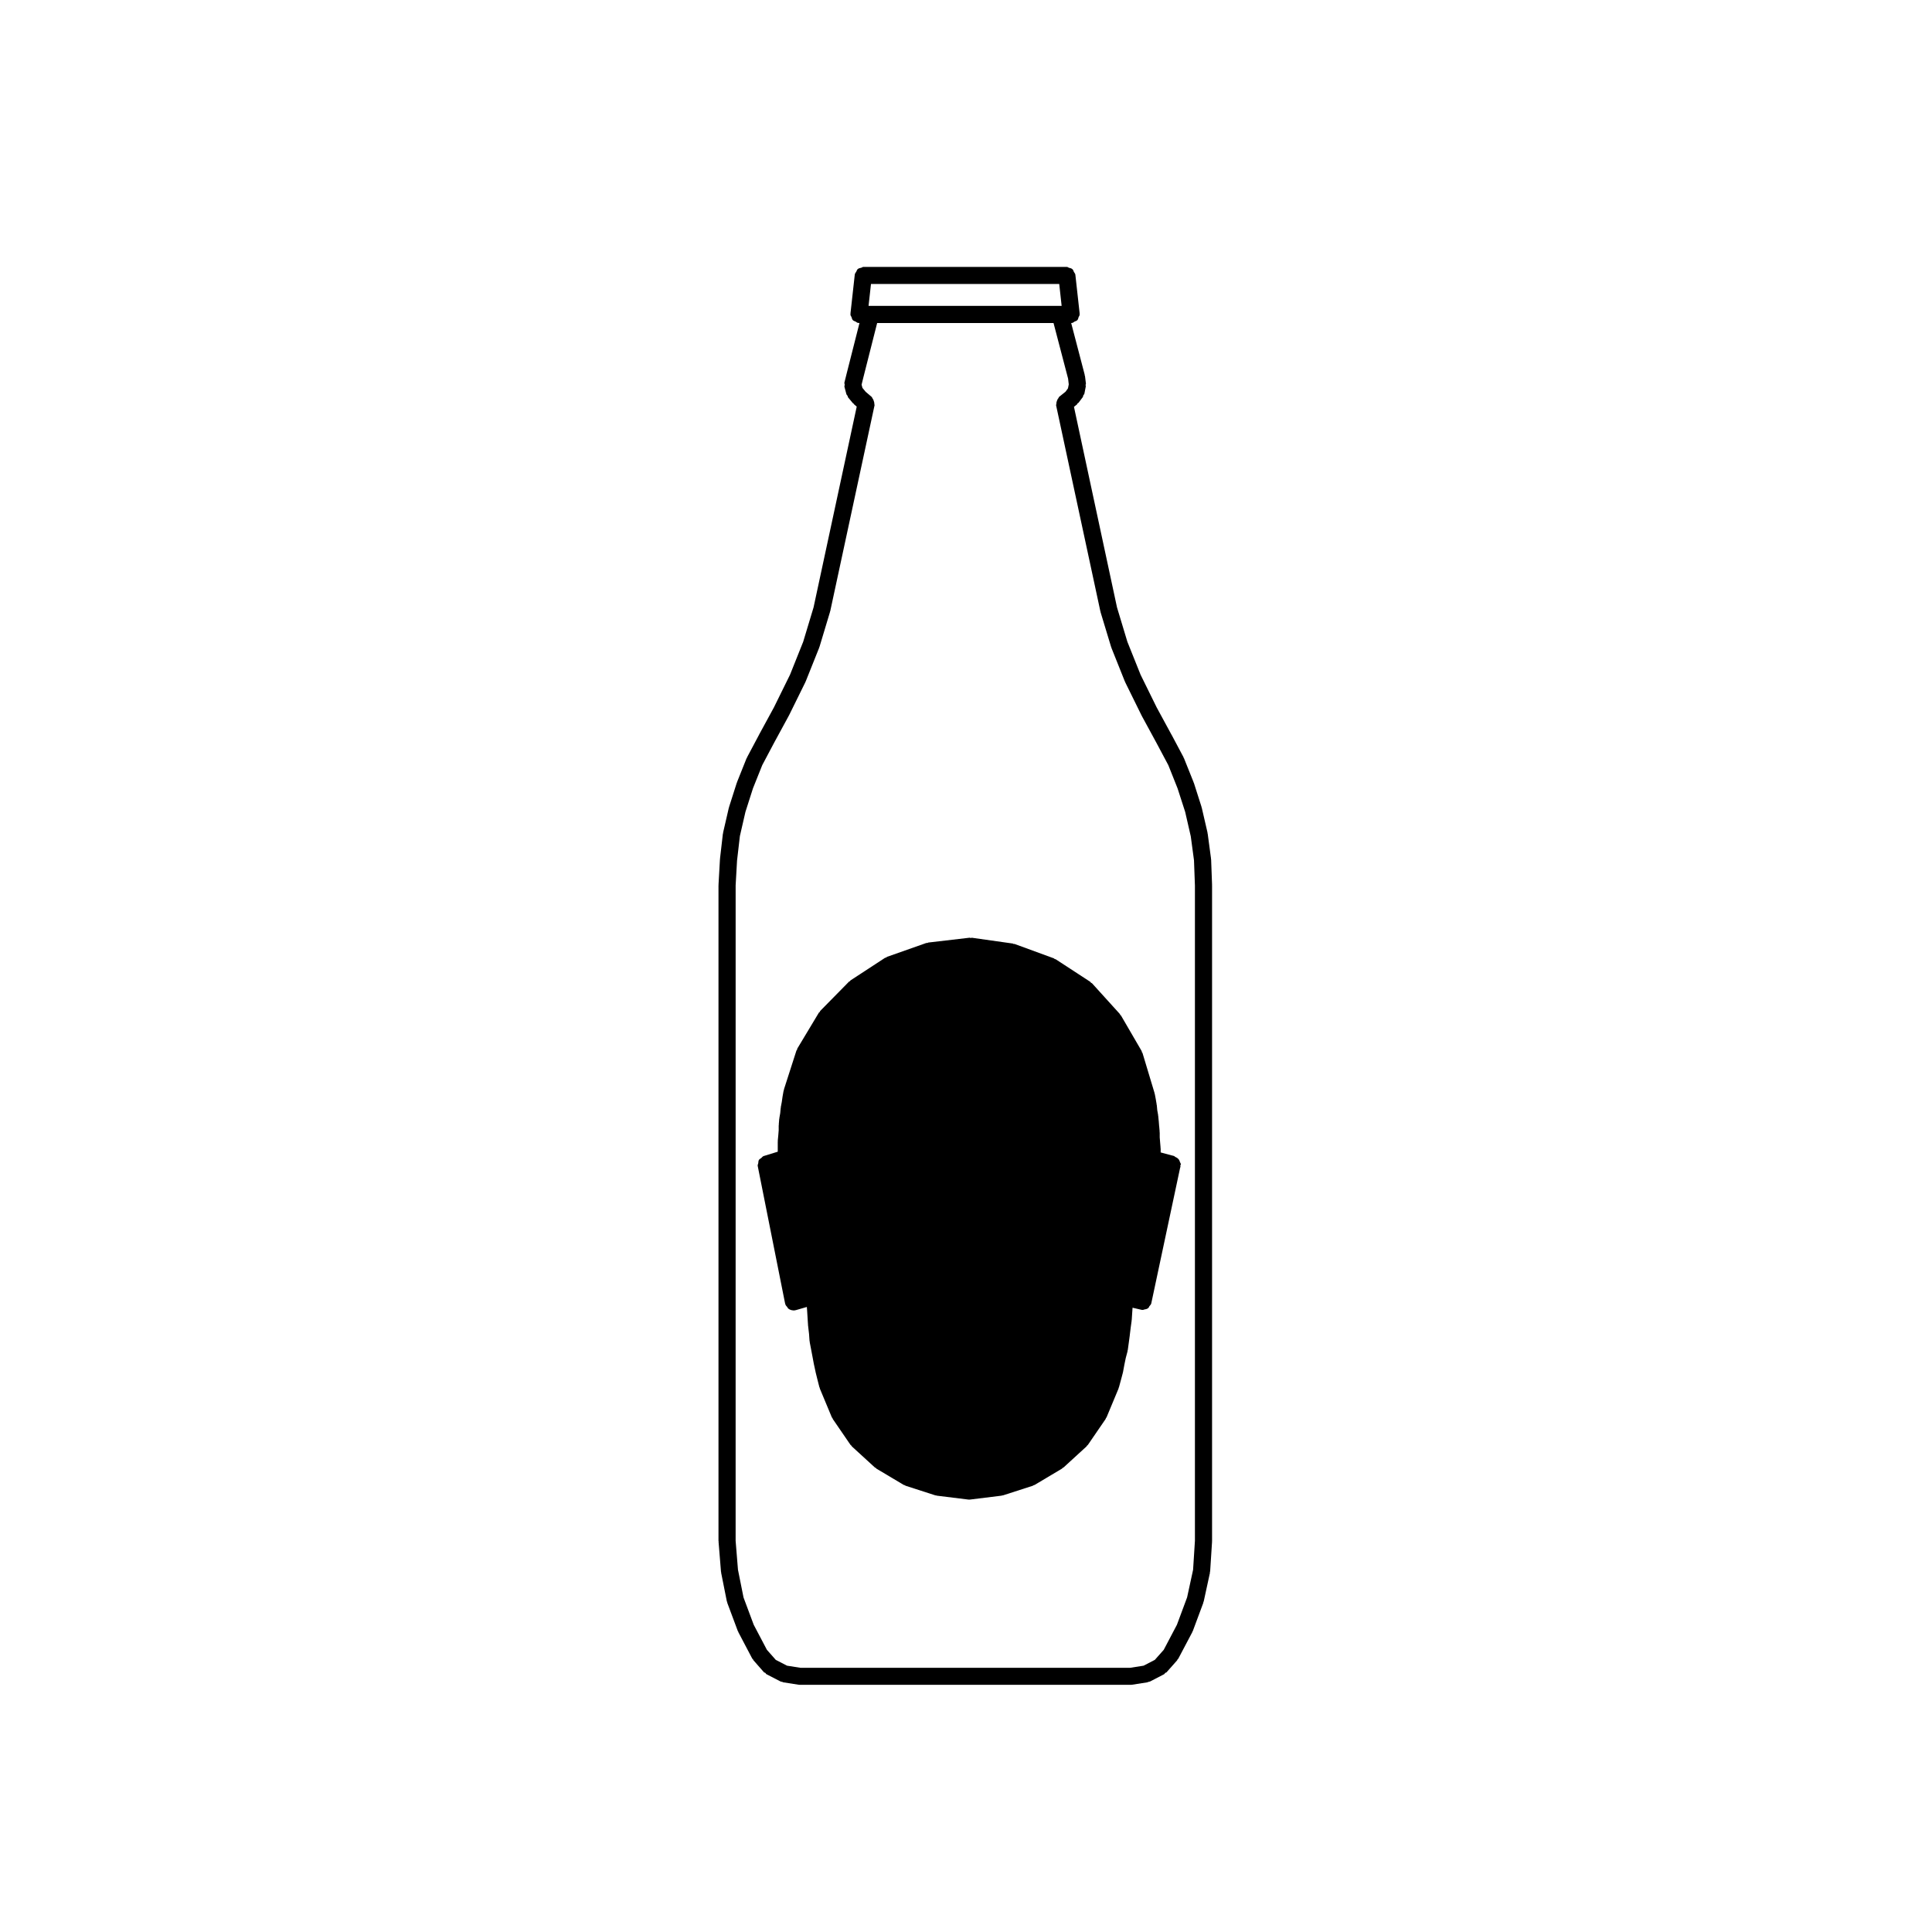
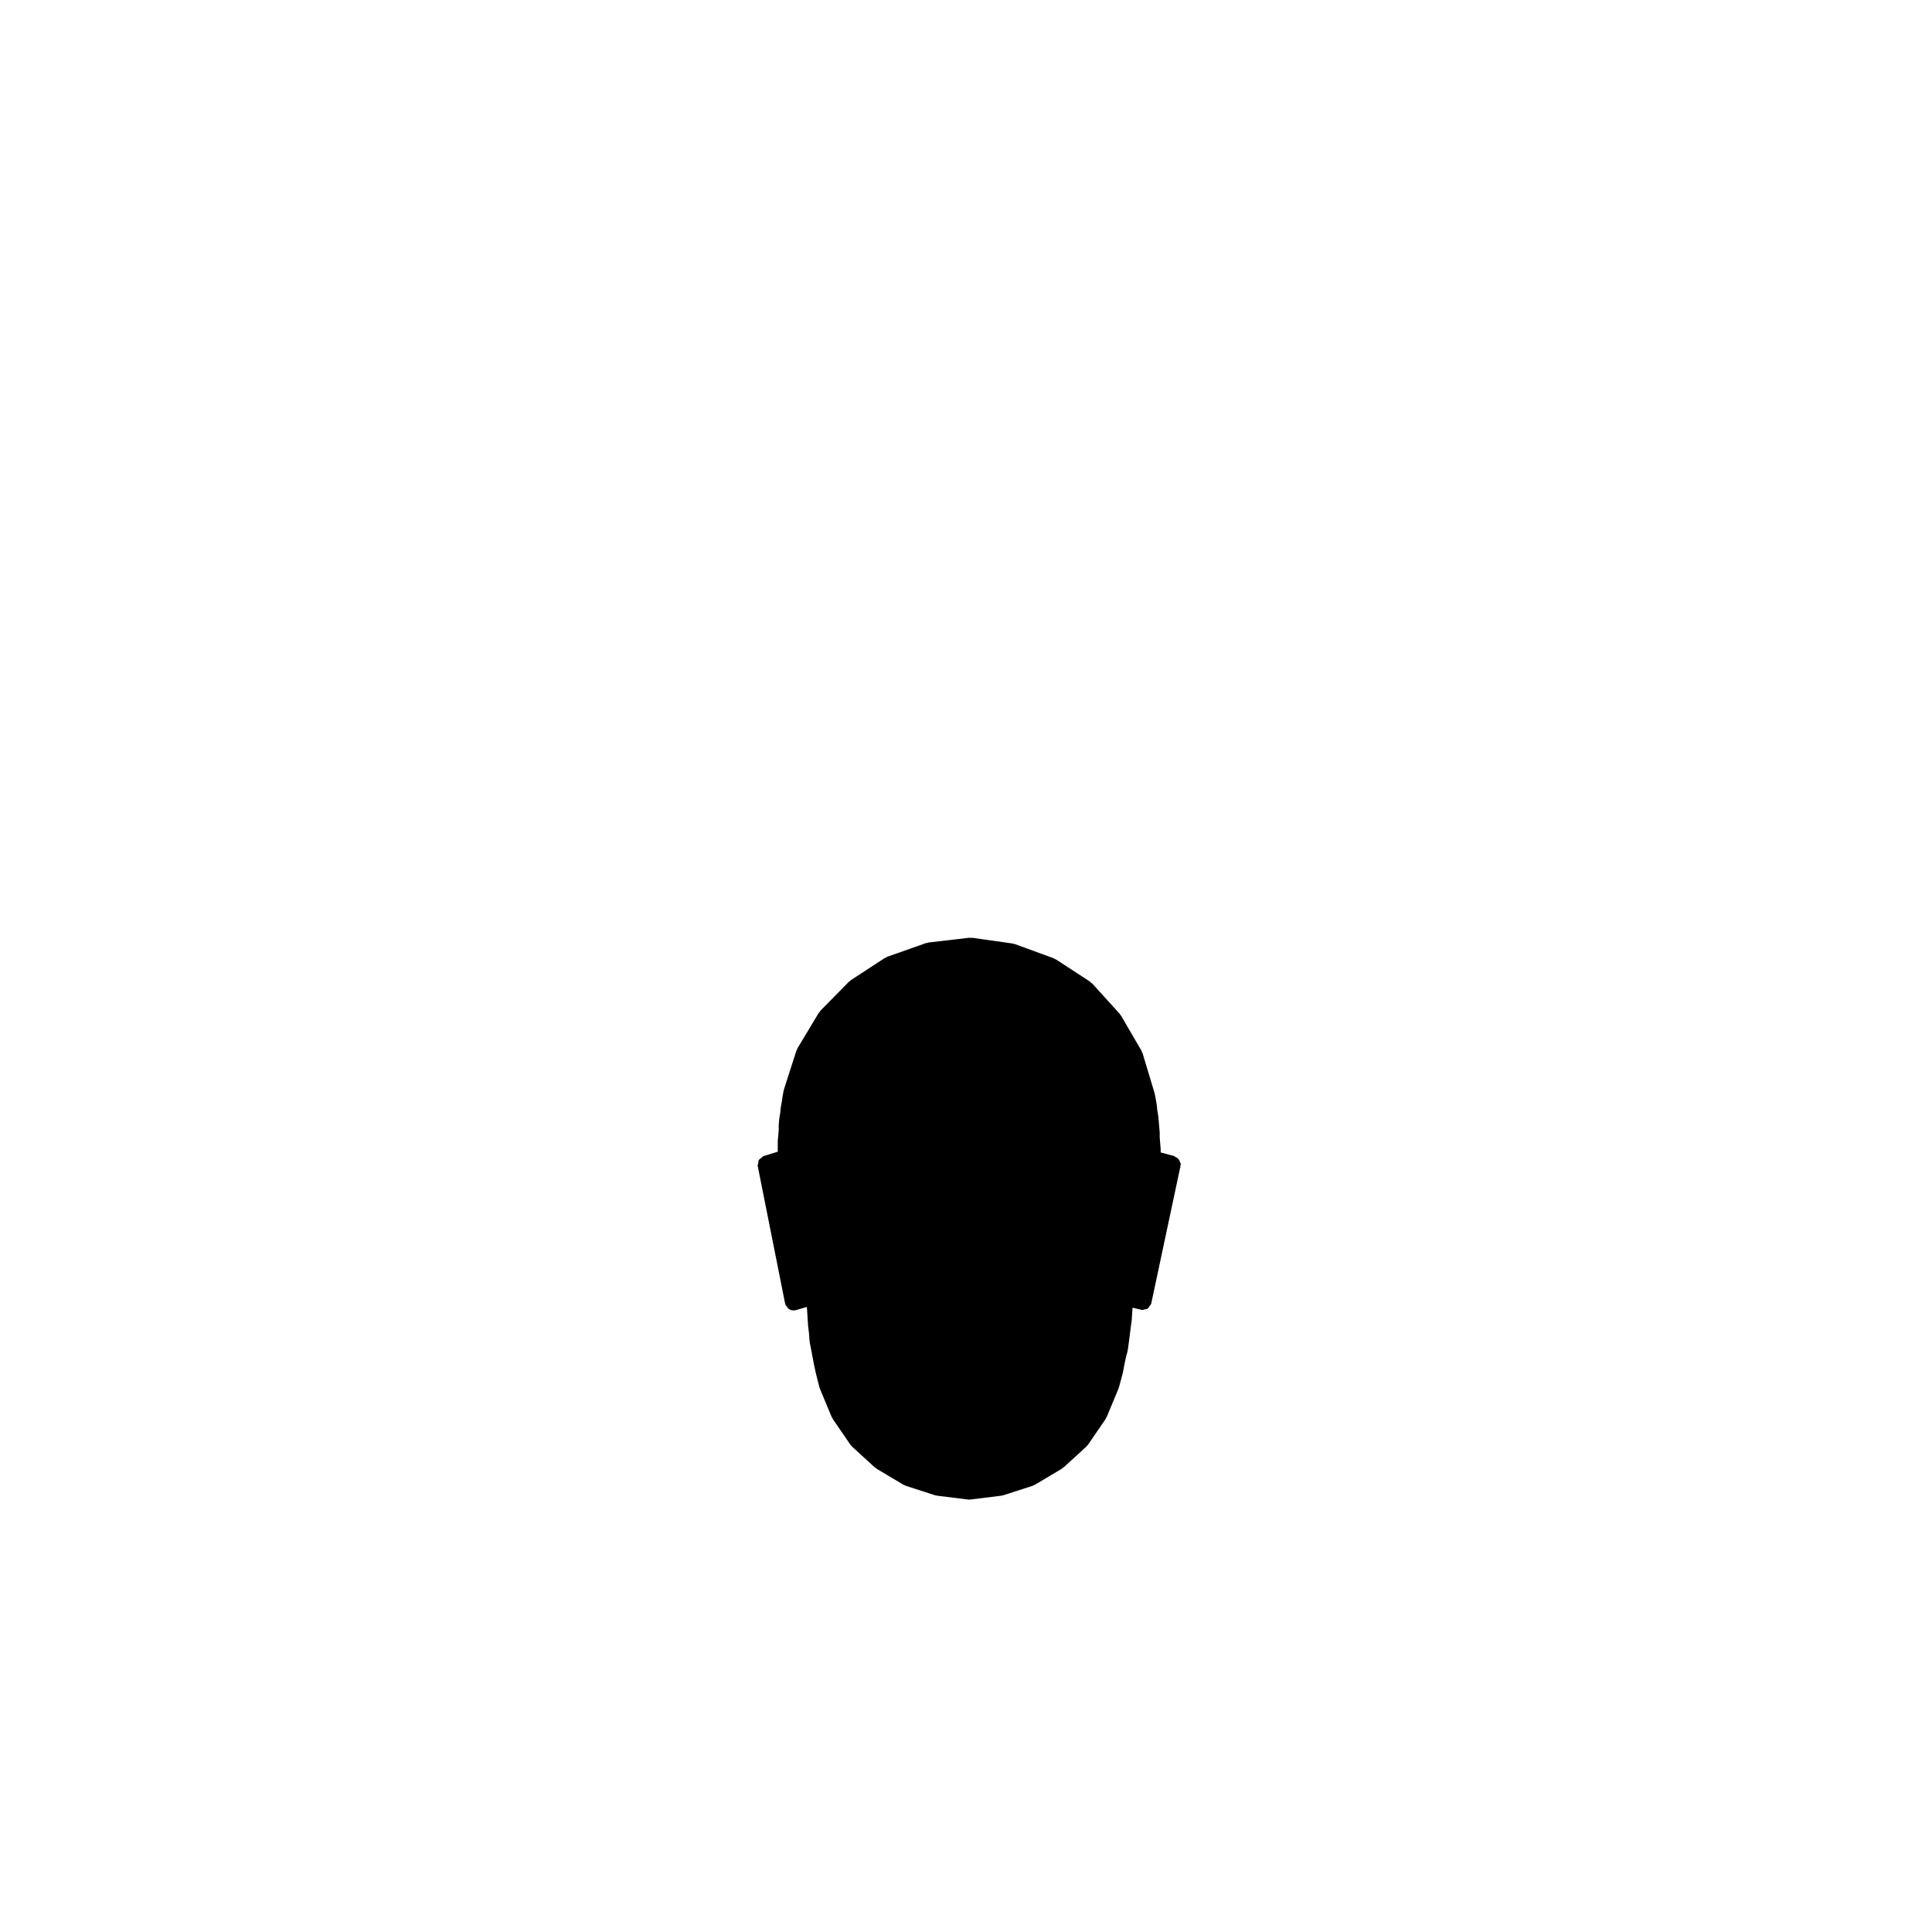
<svg xmlns="http://www.w3.org/2000/svg" fill="#000000" width="800px" height="800px" version="1.1" viewBox="144 144 512 512">
  <g>
-     <path d="m464.96 371.73c0-0.047-0.051-0.059-0.051-0.105 0-0.035 0.035-0.07 0.023-0.105l-0.887-6.637c-0.012-0.031-0.047-0.051-0.066-0.09 0-0.039 0.039-0.082 0.031-0.117l-1.535-6.637c-0.012-0.035-0.051-0.047-0.051-0.082-0.02-0.035 0.016-0.066 0-0.102l-2.035-6.379c-0.02-0.023-0.055-0.035-0.066-0.07-0.012-0.023 0.012-0.055 0-0.086l-2.555-6.379c-0.016-0.039-0.07-0.051-0.09-0.09-0.023-0.039 0.012-0.09-0.004-0.125l-3.188-5.996s-0.012 0-0.02-0.012v-0.004l-3.941-7.254-4.262-8.656-3.5-8.734-2.746-9.105-11.406-53.148 0.816-0.656c0.09-0.086 0.082-0.211 0.156-0.301 0.074-0.066 0.176-0.039 0.23-0.117l1.152-1.531c0.09-0.121 0.035-0.277 0.102-0.406 0.102-0.176 0.266-0.301 0.312-0.504l0.367-1.918c0.039-0.125-0.07-0.227-0.07-0.359 0.012-0.121 0.121-0.223 0.105-0.352l-0.25-2.035c-0.016-0.066-0.07-0.086-0.09-0.141 0-0.055 0.035-0.105 0.023-0.156l-3.594-13.738c0.082 0 0.168 0 0.238-0.02 0.266-0.023 0.43-0.238 0.641-0.352 0.289-0.121 0.562-0.188 0.777-0.414 0.195-0.227 0.215-0.508 0.316-0.781 0.09-0.246 0.289-0.422 0.289-0.699 0-0.047-0.047-0.074-0.047-0.121-0.012-0.047 0.047-0.082 0.035-0.125l-1.145-10.332c-0.035-0.266-0.25-0.434-0.371-0.676-0.121-0.258-0.176-0.535-0.387-0.727-0.277-0.266-0.598-0.309-0.941-0.395-0.191-0.059-0.332-0.227-0.543-0.227h-53.949c-0.207 0-0.332 0.168-0.516 0.211-0.395 0.09-0.746 0.141-1.012 0.418-0.176 0.156-0.191 0.383-0.312 0.59-0.141 0.266-0.383 0.48-0.418 0.797l-1.145 10.332c0 0.051 0.035 0.086 0.035 0.125 0 0.051-0.055 0.082-0.055 0.121 0 0.277 0.203 0.453 0.293 0.699 0.102 0.277 0.137 0.555 0.328 0.781 0.195 0.227 0.488 0.293 0.762 0.414 0.23 0.117 0.383 0.328 0.641 0.352 0.09 0.02 0.168 0.02 0.246 0.02h0.141l-3.488 13.75v0.012l-0.508 2.035c-0.047 0.203 0.082 0.367 0.082 0.562s-0.121 0.363-0.07 0.559l0.508 1.91c0.051 0.207 0.215 0.316 0.324 0.492 0.07 0.117 0.031 0.273 0.121 0.383l1.273 1.535c0.039 0.055 0.125 0.035 0.176 0.082 0.051 0.055 0.039 0.141 0.09 0.188l0.762 0.656-11.441 53.211-2.746 9.105-3.492 8.734-4.266 8.656-3.949 7.254v0.004 0.012l-3.188 5.996c-0.031 0.039 0 0.09-0.02 0.125-0.016 0.039-0.07 0.051-0.09 0.09l-2.551 6.379c-0.02 0.031 0.02 0.059 0 0.086-0.012 0.035-0.055 0.047-0.055 0.07l-2.035 6.379c-0.016 0.035 0.02 0.066 0 0.102 0 0.035-0.047 0.047-0.055 0.082l-1.531 6.637c-0.012 0.039 0.023 0.09 0.023 0.125-0.016 0.051-0.07 0.074-0.07 0.117l-0.766 6.629c-0.012 0.031 0.023 0.047 0.023 0.082-0.012 0.031-0.035 0.039-0.035 0.066l-0.383 6.758c0 0.031 0.031 0.039 0.031 0.066 0 0.023-0.039 0.035-0.039 0.066v173.81c0 0.035 0.039 0.059 0.051 0.102 0 0.035-0.039 0.051-0.031 0.09l0.641 7.906c0 0.055 0.051 0.086 0.051 0.121 0.012 0.051-0.035 0.09-0.016 0.137l1.523 7.648c0.02 0.074 0.09 0.105 0.105 0.172s-0.031 0.109 0 0.176l2.805 7.512c0.023 0.066 0.09 0.082 0.105 0.141 0.031 0.035 0 0.082 0.02 0.121l3.688 7.012c0.066 0.105 0.172 0.16 0.242 0.258 0.047 0.059 0.02 0.137 0.074 0.188l2.797 3.188c0.105 0.105 0.258 0.082 0.371 0.168 0.121 0.102 0.141 0.277 0.297 0.348l3.699 1.914c0.168 0.09 0.344 0.09 0.523 0.125 0.07 0.02 0.105 0.09 0.168 0.102l4.086 0.641c0.121 0.02 0.23 0.031 0.352 0.031h87.727c0.121 0 0.23-0.012 0.352-0.031l4.082-0.641c0.066-0.012 0.102-0.082 0.172-0.102 0.176-0.039 0.352-0.039 0.523-0.125l3.691-1.914c0.137-0.086 0.176-0.25 0.301-0.348 0.105-0.09 0.266-0.059 0.352-0.168l2.816-3.188c0.047-0.051 0.02-0.125 0.066-0.188 0.07-0.098 0.188-0.145 0.238-0.258l3.703-7.012c0.016-0.047 0-0.09 0.016-0.121 0.02-0.066 0.082-0.082 0.105-0.141l2.801-7.527c0.016-0.055-0.023-0.105-0.012-0.16 0.016-0.059 0.082-0.09 0.102-0.145l1.664-7.656c0.012-0.059-0.047-0.105-0.035-0.168 0.012-0.059 0.07-0.102 0.082-0.168l0.508-7.906c0-0.023-0.023-0.047-0.02-0.074 0-0.023 0.02-0.039 0.02-0.07v-173.81c0-0.02-0.02-0.031-0.02-0.051 0-0.016 0.02-0.023 0.02-0.039zm-90.258-146.67h-0.527l0.645-5.801h49.887l0.637 5.801zm1.062 26.344c0.031-0.117-0.059-0.215-0.059-0.336 0.02-0.293-0.055-0.527-0.145-0.812-0.102-0.297-0.188-0.523-0.383-0.754-0.07-0.09-0.055-0.211-0.145-0.293l-1.621-1.379-0.855-1.031-0.227-0.863 0.363-1.473v-0.012l3.762-14.848h46.742l3.859 14.738 0.176 1.523-0.211 1.062-0.645 0.883-1.691 1.355c-0.105 0.09-0.102 0.23-0.188 0.328-0.203 0.23-0.301 0.449-0.398 0.734-0.105 0.289-0.168 0.516-0.156 0.816 0.004 0.133-0.09 0.238-0.066 0.371l11.73 54.578c0.004 0.035 0.039 0.055 0.059 0.09 0 0.035-0.02 0.066-0.02 0.09l2.82 9.305c0.004 0.039 0.055 0.059 0.066 0.102 0.004 0.031-0.012 0.066 0 0.09l3.566 8.926c0.016 0.035 0.055 0.047 0.07 0.082 0 0.023-0.016 0.055 0 0.082l4.336 8.801c0.012 0.02 0.023 0.031 0.035 0.039v0.039l3.949 7.262 3.133 5.883 2.445 6.137 2.019 6.254 1.484 6.473 0.852 6.34 0.246 6.699v173.66l-0.488 7.672-1.582 7.301-2.699 7.262-3.496 6.641-2.359 2.66-2.977 1.543-3.559 0.559h-87.375l-3.562-0.559-2.984-1.543-2.348-2.66-3.496-6.641-2.699-7.234-1.473-7.352-0.621-7.664 0.004-173.71 0.371-6.555 0.754-6.5 1.473-6.41 2-6.254 2.457-6.137 3.117-5.883 3.949-7.262c0.016-0.004 0-0.023 0.004-0.039 0.012-0.012 0.031-0.02 0.039-0.039l4.336-8.801c0.012-0.023-0.012-0.055 0.012-0.082 0.016-0.035 0.051-0.047 0.059-0.082l3.57-8.926c0.016-0.023-0.02-0.059 0-0.09 0.016-0.039 0.051-0.059 0.07-0.102l2.801-9.305c0.016-0.023-0.02-0.055 0-0.09 0-0.035 0.047-0.055 0.055-0.09z" />
    <path d="m361.25 412.18c-0.07 0.082-0.176 0.082-0.227 0.168l-5.742 9.562c-0.055 0.09 0 0.188-0.035 0.277-0.047 0.09-0.141 0.117-0.176 0.207l-3.32 10.324c-0.016 0.059 0.023 0.102 0.012 0.152-0.02 0.055-0.074 0.086-0.09 0.133l-0.25 1.395c-0.012 0.02 0 0.031 0 0.051 0 0.012-0.016 0.016-0.016 0.023l-0.23 1.594-0.266 1.402c0 0.031 0.035 0.07 0.031 0.105-0.012 0.035-0.051 0.055-0.051 0.09l-0.125 1.344-0.227 1.289c-0.016 0.035 0.02 0.059 0.02 0.102 0 0.039-0.047 0.059-0.055 0.098l-0.121 1.531c-0.012 0.039 0.031 0.066 0.031 0.102 0 0.039-0.051 0.066-0.051 0.102v1.293l-0.105 1.305v0.012l-0.145 1.508c0 0.035 0.035 0.066 0.035 0.098 0 0.039-0.035 0.066-0.035 0.102v2.668l-3.754 1.16c-0.266 0.082-0.387 0.332-0.605 0.504-0.227 0.176-0.492 0.289-0.637 0.523-0.16 0.258-0.121 0.543-0.172 0.852-0.039 0.258-0.203 0.469-0.145 0.734l7.262 36.473c0.02 0.031 0.055 0.051 0.055 0.09 0.016 0.031-0.02 0.059 0 0.098 0.09 0.301 0.316 0.5 0.5 0.73 0.109 0.133 0.156 0.316 0.301 0.422 0.367 0.293 0.832 0.453 1.309 0.469 0.02 0 0.035 0.02 0.066 0.02h0.012c0.145 0 0.293-0.02 0.441-0.047 0.012 0 0.016-0.016 0.035-0.023 0.047-0.012 0.098 0 0.141-0.02l2.902-0.84 0.082 1.129 0.125 2.016s0.004 0 0.004 0.012l-0.004 0.012 0.125 1.91c0 0.031 0.031 0.039 0.039 0.066 0 0.02-0.02 0.035-0.02 0.055l0.23 1.941 0.133 1.898c0.012 0.051 0.059 0.09 0.059 0.137 0.02 0.055-0.035 0.09-0.016 0.141l0.367 1.914 0.383 2.016 0.379 2.035c0 0.012 0.02 0.02 0.02 0.039v0.023l0.387 1.785c0 0.012 0.02 0.02 0.02 0.031 0 0.02-0.02 0.023-0.012 0.047l0.504 2.035 0.52 2.039c0.016 0.074 0.09 0.102 0.105 0.16 0.02 0.055-0.016 0.105 0 0.16l3.188 7.648c0.039 0.102 0.137 0.137 0.188 0.227 0.031 0.059 0 0.125 0.047 0.191l4.715 6.883c0.07 0.102 0.18 0.137 0.266 0.227 0.047 0.051 0.035 0.117 0.07 0.16l6.133 5.613c0.066 0.066 0.156 0.039 0.23 0.09 0.07 0.055 0.07 0.141 0.137 0.188l7.262 4.328c0.105 0.066 0.215 0.047 0.316 0.09 0.074 0.031 0.09 0.105 0.152 0.125l7.898 2.551c0.109 0.035 0.238 0.035 0.352 0.051 0.023 0.012 0.031 0.039 0.059 0.039l8.293 1.023c0.09 0.012 0.176 0.02 0.273 0.02h0.012c0.09 0 0.188-0.012 0.277-0.02l8.293-1.023c0.023 0 0.035-0.031 0.066-0.039 0.121-0.016 0.227-0.016 0.352-0.051l7.906-2.551c0.066-0.02 0.082-0.102 0.152-0.125 0.105-0.047 0.211-0.023 0.312-0.09l7.262-4.328c0.074-0.047 0.074-0.133 0.141-0.188 0.074-0.051 0.172-0.023 0.23-0.09l6.133-5.613c0.035-0.047 0.023-0.109 0.07-0.16 0.082-0.09 0.195-0.125 0.266-0.227l4.715-6.883c0.039-0.066 0.016-0.133 0.039-0.191 0.059-0.09 0.152-0.125 0.188-0.227l3.188-7.648c0.02-0.051-0.016-0.102 0-0.145 0.02-0.059 0.074-0.09 0.09-0.137l0.52-1.914 0.004-0.012 0.508-1.914c0-0.023-0.016-0.039-0.004-0.059 0.004-0.039 0.031-0.047 0.039-0.07l0.355-1.914v-0.012l0.387-1.883 0.48-1.812c0.02-0.055-0.023-0.09-0.016-0.141 0.004-0.055 0.066-0.082 0.07-0.133l0.262-1.91 0.258-1.918v-0.016-0.016l0.258-2.125 0.246-1.789c0.012-0.031-0.023-0.055-0.023-0.082 0.004-0.031 0.035-0.051 0.047-0.082l0.133-2.031 0.09-1.285 2.238 0.523h0.031v0.012c0.145 0.039 0.293 0.047 0.441 0.047 0.012 0 0.016 0.012 0.035 0.012h0.004c0.117 0 0.188-0.09 0.297-0.105 0.398-0.059 0.797-0.145 1.109-0.395 0.152-0.105 0.188-0.312 0.293-0.465 0.195-0.246 0.441-0.469 0.52-0.797v-0.023c0-0.004 0.004-0.004 0.004-0.016l7.629-35.852 0.09-0.266c0.039-0.121-0.051-0.223-0.035-0.344 0.02-0.133 0.141-0.211 0.141-0.352 0-0.23-0.176-0.379-0.238-0.586-0.066-0.156-0.074-0.312-0.172-0.453-0.035-0.051-0.055-0.102-0.07-0.137-0.262-0.383-0.586-0.594-1.008-0.77-0.125-0.055-0.176-0.203-0.316-0.242l-3.543-0.945v-1.074c0-0.035-0.047-0.059-0.047-0.102 0-0.035 0.035-0.059 0.023-0.102l-0.121-1.406v-0.012l-0.105-1.301v-1.293c0-0.035-0.039-0.066-0.051-0.105 0-0.039 0.039-0.066 0.035-0.105l-0.121-1.406s-0.012 0-0.012-0.012l-0.117-1.496c0-0.012-0.016-0.02-0.016-0.031 0-0.012 0.004-0.02 0.004-0.023l-0.125-1.273c0-0.031-0.039-0.051-0.039-0.082-0.012-0.031 0.02-0.059 0.02-0.086l-0.23-1.293-0.121-1.32c-0.012-0.023-0.035-0.047-0.047-0.082-0.012-0.031 0.023-0.055 0.016-0.082l-0.258-1.535c0-0.012-0.016-0.016-0.016-0.023 0-0.012 0.016-0.023 0.004-0.035l-0.246-1.281c-0.012-0.039-0.059-0.059-0.07-0.105-0.012-0.035 0.023-0.074 0.012-0.109l-3.188-10.59c-0.02-0.098-0.125-0.117-0.168-0.207-0.039-0.09 0.004-0.188-0.039-0.277l-5.492-9.441c-0.047-0.086-0.145-0.086-0.203-0.152-0.047-0.07-0.02-0.168-0.074-0.227l-7.402-8.168c-0.074-0.082-0.195-0.066-0.277-0.133-0.082-0.066-0.082-0.188-0.168-0.242l-9.176-5.984c-0.09-0.059-0.176-0.012-0.266-0.059-0.09-0.039-0.105-0.137-0.195-0.176l-10.449-3.824c-0.09-0.035-0.168 0.023-0.246 0.012-0.09-0.02-0.121-0.109-0.211-0.121l-10.844-1.535c-0.109-0.02-0.191 0.082-0.301 0.07-0.105 0-0.176-0.09-0.281-0.082l-10.973 1.281c-0.102 0.012-0.137 0.105-0.238 0.121-0.09 0.023-0.168-0.047-0.258-0.012l-10.465 3.691c-0.09 0.035-0.109 0.137-0.203 0.188-0.09 0.039-0.195 0-0.277 0.051l-9.176 5.996c-0.086 0.055-0.086 0.152-0.141 0.211-0.07 0.055-0.176 0.035-0.238 0.102l-7.656 7.785c-0.066 0.094-0.051 0.199-0.102 0.27z" />
  </g>
</svg>